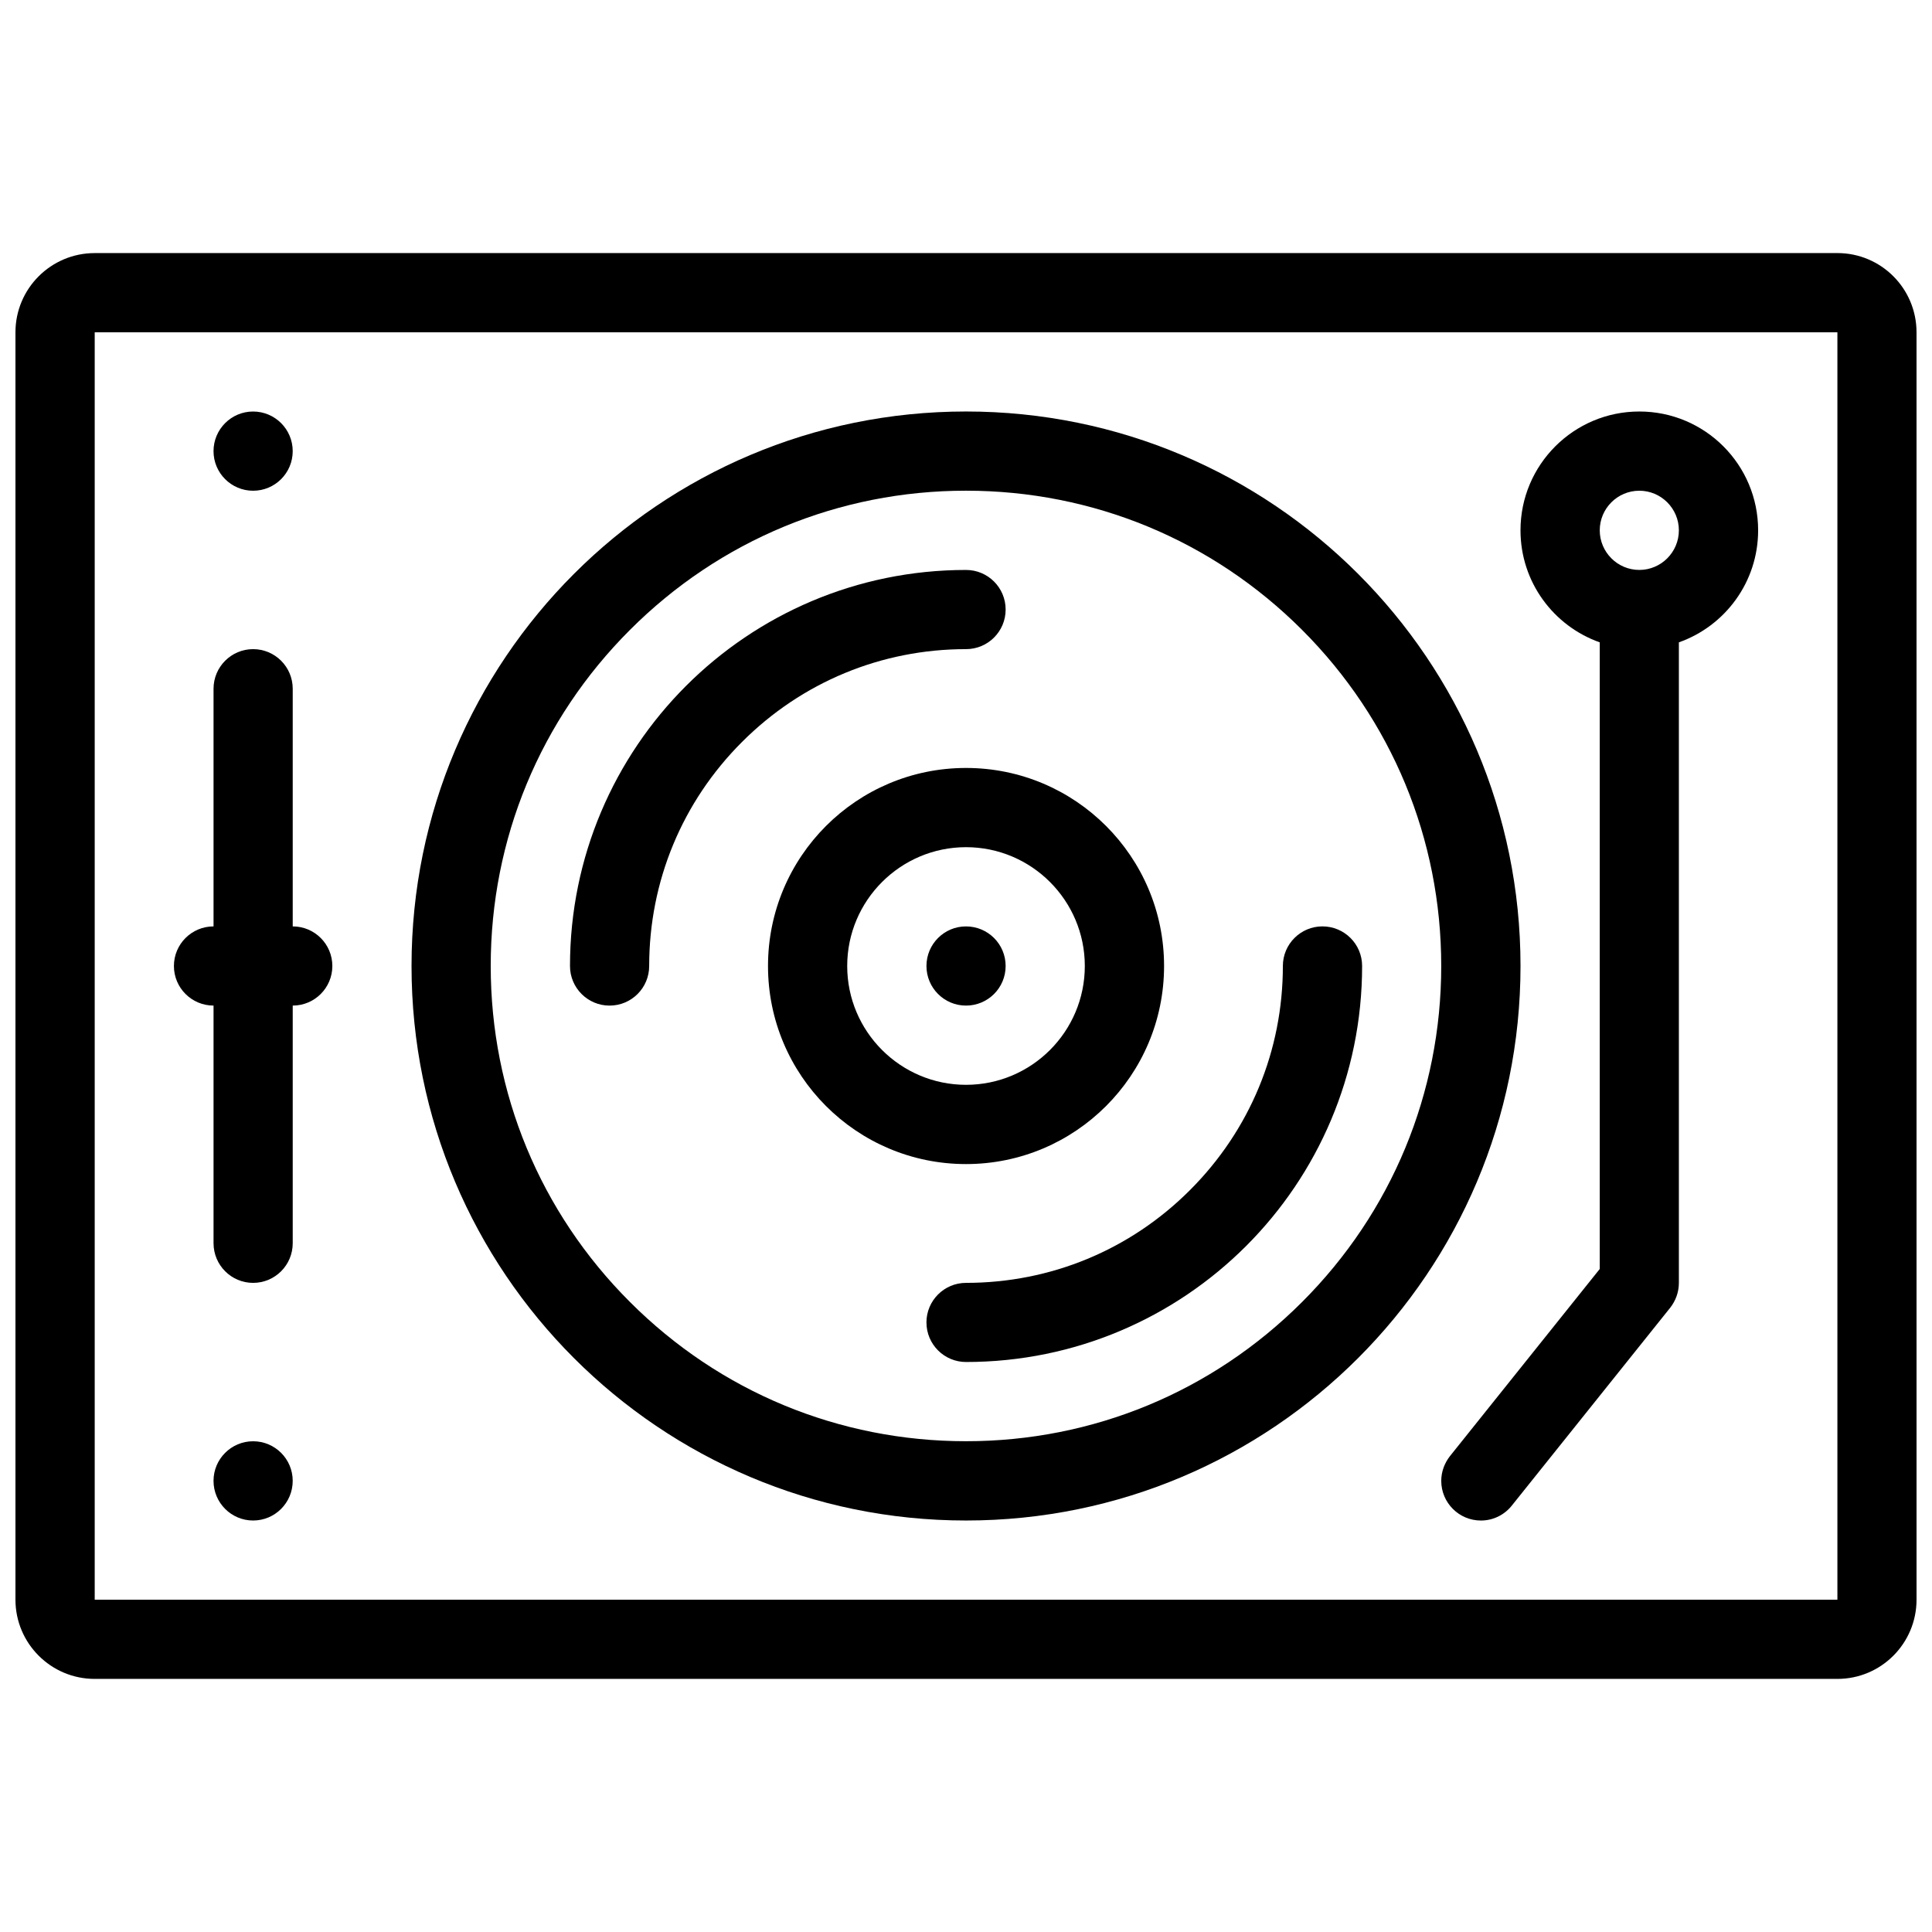
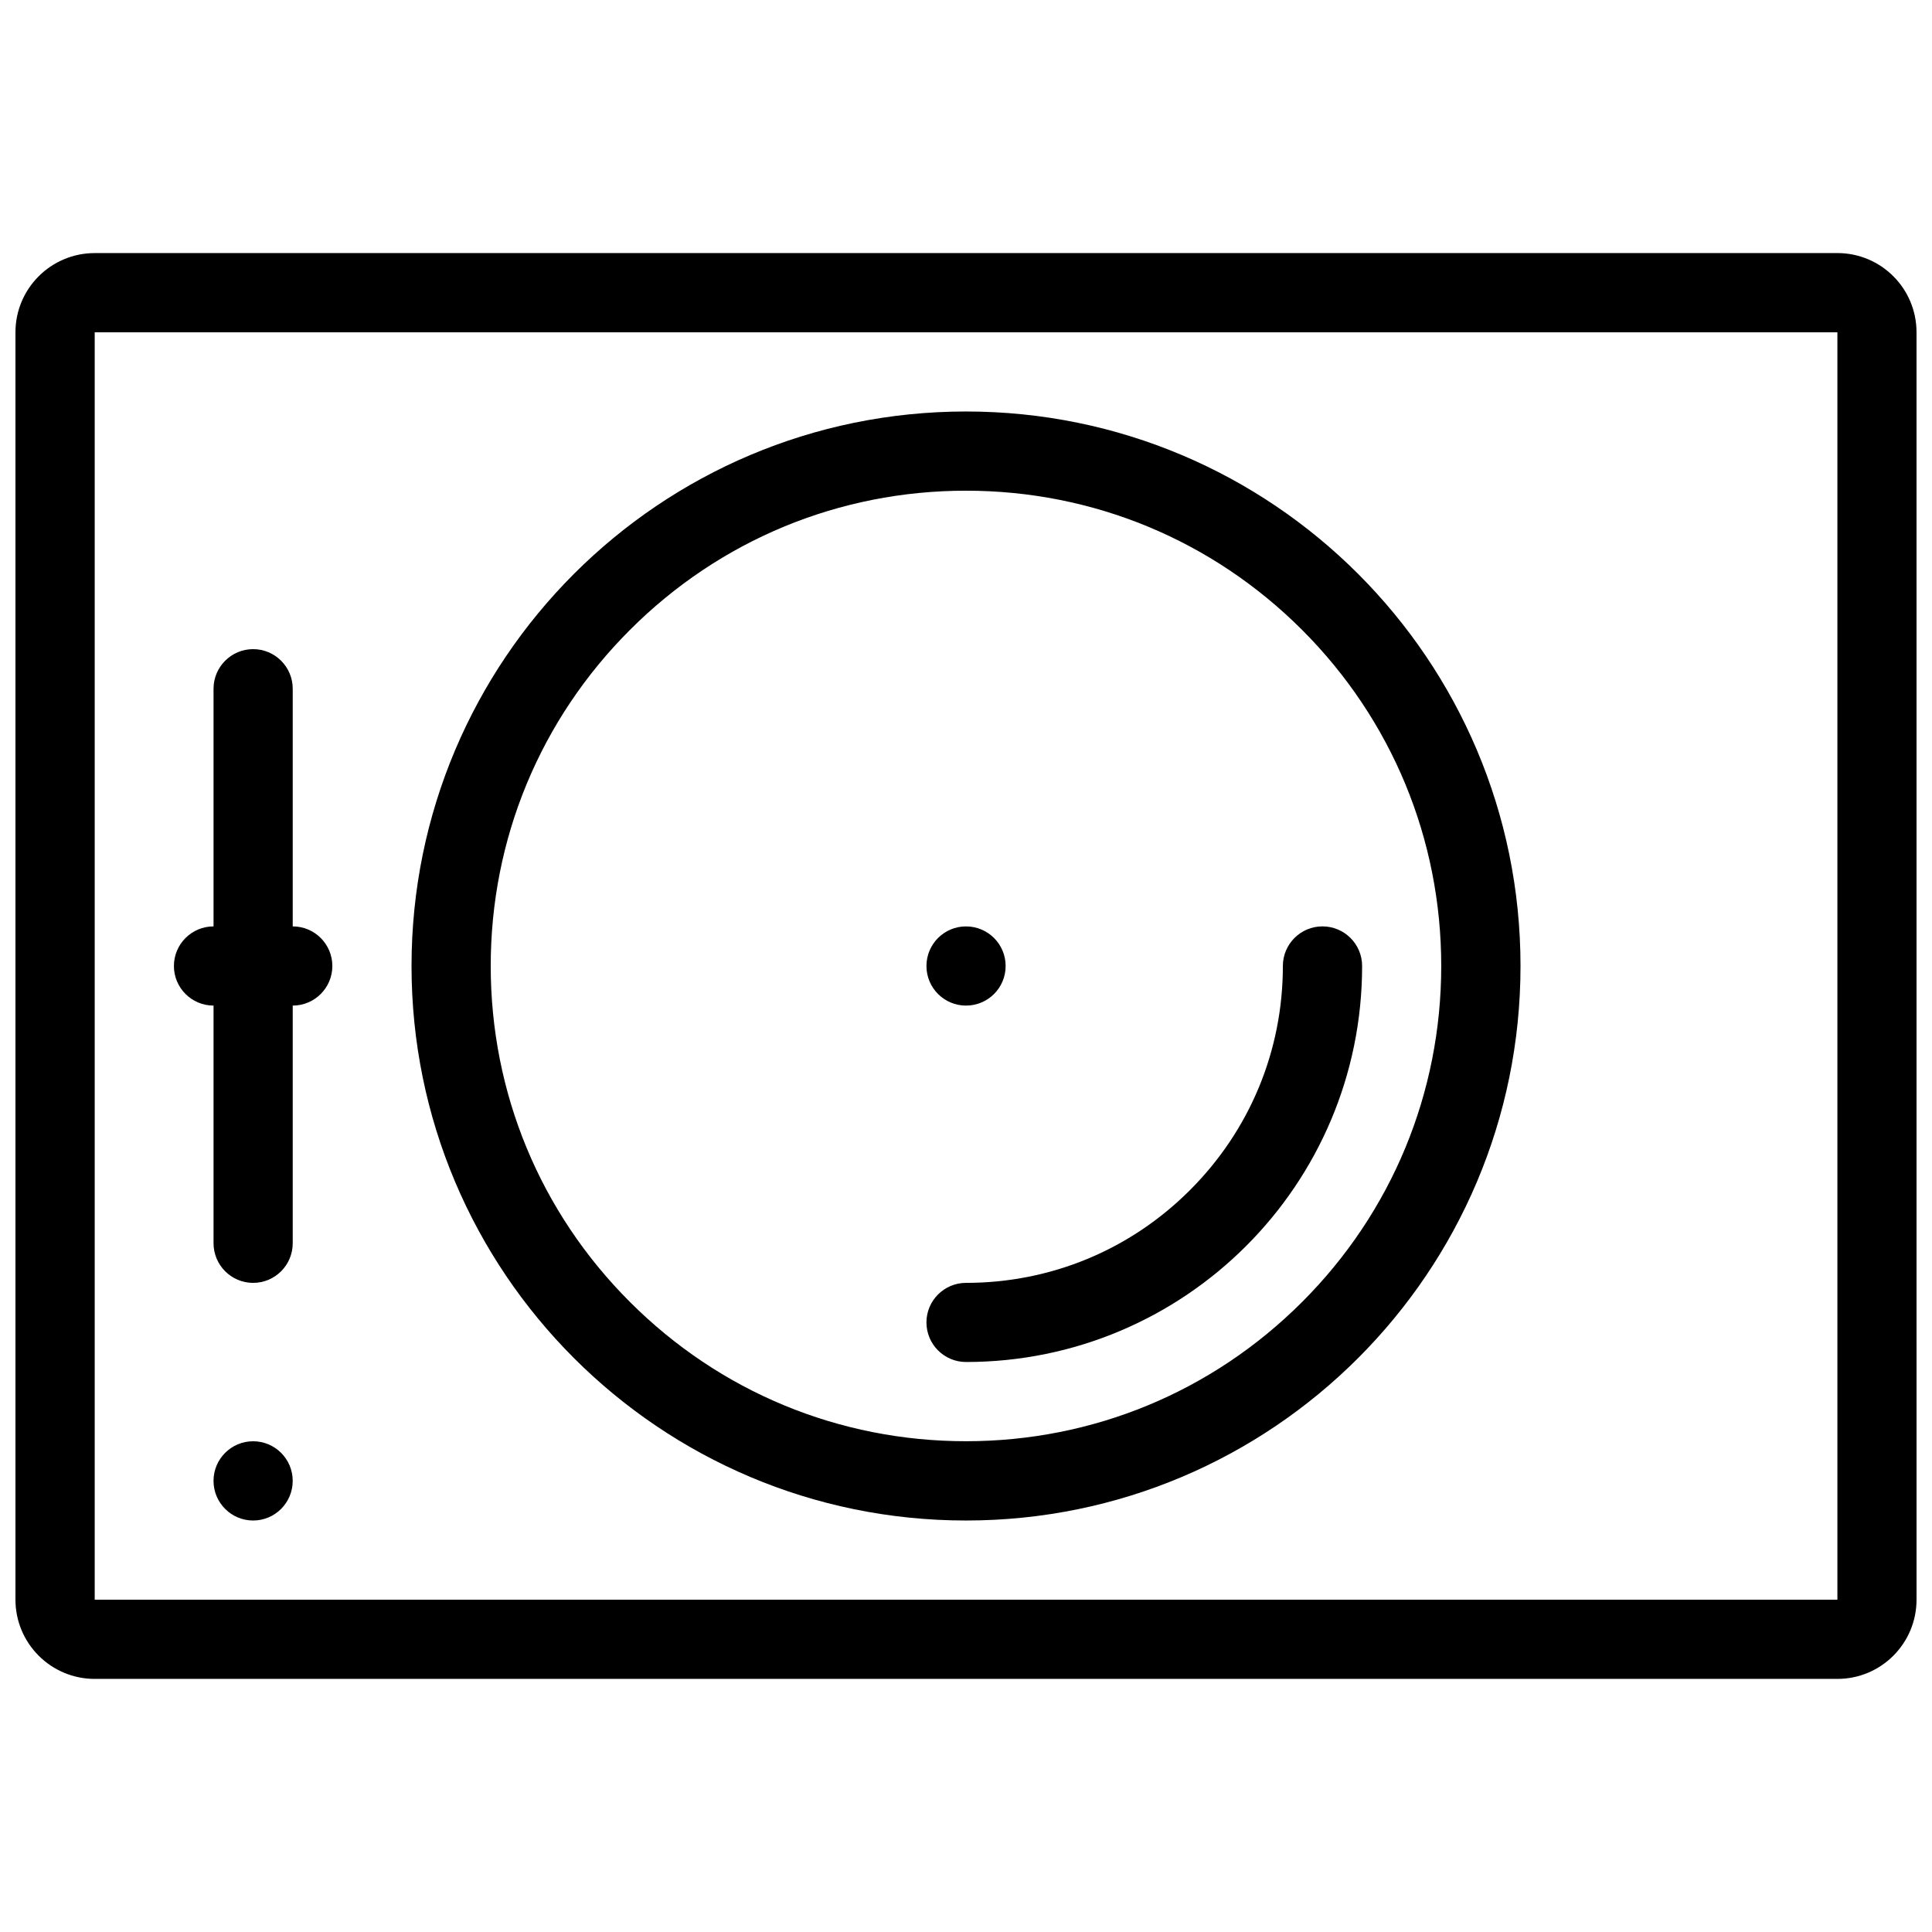
<svg xmlns="http://www.w3.org/2000/svg" width="800px" height="800px" version="1.1" viewBox="144 144 512 512">
  <defs>
    <clipPath id="a">
      <path d="m148.09 211h503.81v378h-503.81z" />
    </clipPath>
  </defs>
-   <path d="m211.07 274.05c5.812 0 10.5-4.695 10.5-10.492 0-5.797-4.691-10.5-10.5-10.5-5.781 0-10.484 4.703-10.484 10.5 0 5.793 4.703 10.492 10.484 10.492z" />
  <path d="m211.07 525.95c-5.781 0-10.484 4.703-10.484 10.484 0 5.812 4.703 10.516 10.484 10.516 5.812 0 10.5-4.703 10.5-10.516 0-5.777-4.688-10.484-10.5-10.484z" />
-   <path d="m567.95 314.23v166.06l-39.699 49.598c-1.414 1.816-2.305 4.09-2.305 6.551 0 5.812 4.703 10.516 10.516 10.516 3.32 0 6.273-1.555 8.18-3.953l42.004-52.473c1.414-1.816 2.273-4.09 2.273-6.551v-169.75c12.238-4.32 21.004-15.973 21.004-29.688 0-17.391-14.082-31.488-31.488-31.488-17.375 0-31.488 14.098-31.488 31.488 0 13.711 8.766 25.363 21.004 29.688zm10.484-40.184c5.781 0 10.484 4.711 10.484 10.492 0 5.789-4.703 10.5-10.484 10.5s-10.484-4.711-10.484-10.5c0-5.781 4.703-10.492 10.484-10.492z" />
  <g clip-path="url(#a)">
    <path d="m630.93 211.07h-461.83c-11.594 0-21.004 9.402-21.004 20.996v335.86c0 11.594 9.41 21 21.004 21h461.83c11.594 0 20.973-9.41 20.973-21.004l-0.004-335.86c0-11.594-9.379-20.996-20.969-20.996zm0 356.86h-461.83v-335.86h461.83z" />
  </g>
  <path d="m200.59 410.49v62.969c0 5.812 4.703 10.516 10.484 10.516 5.812 0 10.5-4.703 10.5-10.516v-62.969c5.797 0 10.5-4.695 10.5-10.492s-4.703-10.492-10.5-10.492v-62.977c0-5.797-4.691-10.5-10.5-10.5-5.781 0-10.484 4.703-10.484 10.5v62.977c-5.797 0-10.5 4.695-10.5 10.492-0.004 5.797 4.703 10.492 10.5 10.492z" />
-   <path d="m347.53 400c0 28.98 23.492 52.492 52.477 52.492 28.988 0 52.484-23.508 52.484-52.492 0-28.98-23.492-52.484-52.484-52.484-28.984 0-52.477 23.5-52.477 52.484zm83.957 0c0 17.375-14.113 31.488-31.48 31.488-17.359 0-31.488-14.113-31.488-31.488 0-17.367 14.129-31.488 31.488-31.488 17.363 0 31.48 14.121 31.48 31.488z" />
  <path d="m400 546.95c81.172 0 146.95-65.805 146.95-146.95 0-81.156-65.773-146.95-146.95-146.95-81.148 0-146.94 65.789-146.94 146.95-0.004 81.148 65.785 146.95 146.94 146.95zm-89.055-236.02c23.785-23.793 55.41-36.891 89.051-36.891 33.664 0 65.273 13.098 89.074 36.891 23.77 23.785 36.871 55.418 36.871 89.059s-13.098 65.281-36.871 89.051c-23.801 23.801-55.41 36.898-89.074 36.898-33.641 0-65.266-13.098-89.051-36.898-23.801-23.77-36.898-55.41-36.898-89.051s13.098-65.273 36.898-89.059z" />
  <path d="m389.52 400c0 5.797 4.691 10.492 10.484 10.492 5.812 0 10.5-4.695 10.5-10.492s-4.691-10.492-10.5-10.492c-5.793-0.004-10.484 4.695-10.484 10.492z" />
  <path d="m389.52 494.46c0 5.797 4.703 10.484 10.484 10.484 57.988 0 104.97-46.984 104.97-104.95 0-5.797-4.703-10.492-10.516-10.492-5.781 0-10.484 4.695-10.484 10.492 0 22.434-8.734 43.512-24.602 59.379-15.836 15.867-36.93 24.602-59.371 24.602-5.777 0-10.484 4.691-10.484 10.484z" />
-   <path d="m316.04 400c0-22.426 8.734-43.52 24.602-59.371 15.852-15.867 36.945-24.602 59.363-24.602 5.812 0 10.5-4.695 10.5-10.492s-4.691-10.492-10.5-10.492c-57.965 0-104.95 46.984-104.95 104.96 0 5.797 4.703 10.492 10.484 10.492 5.812 0 10.5-4.695 10.5-10.492z" />
</svg>